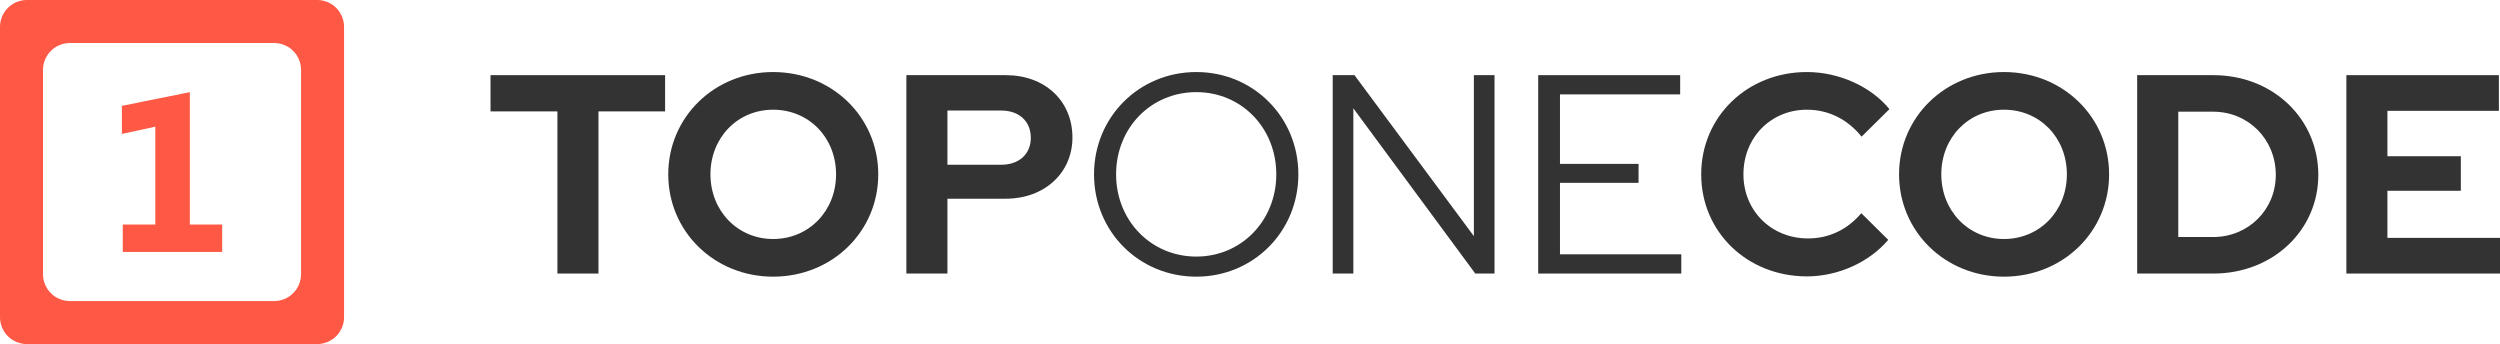
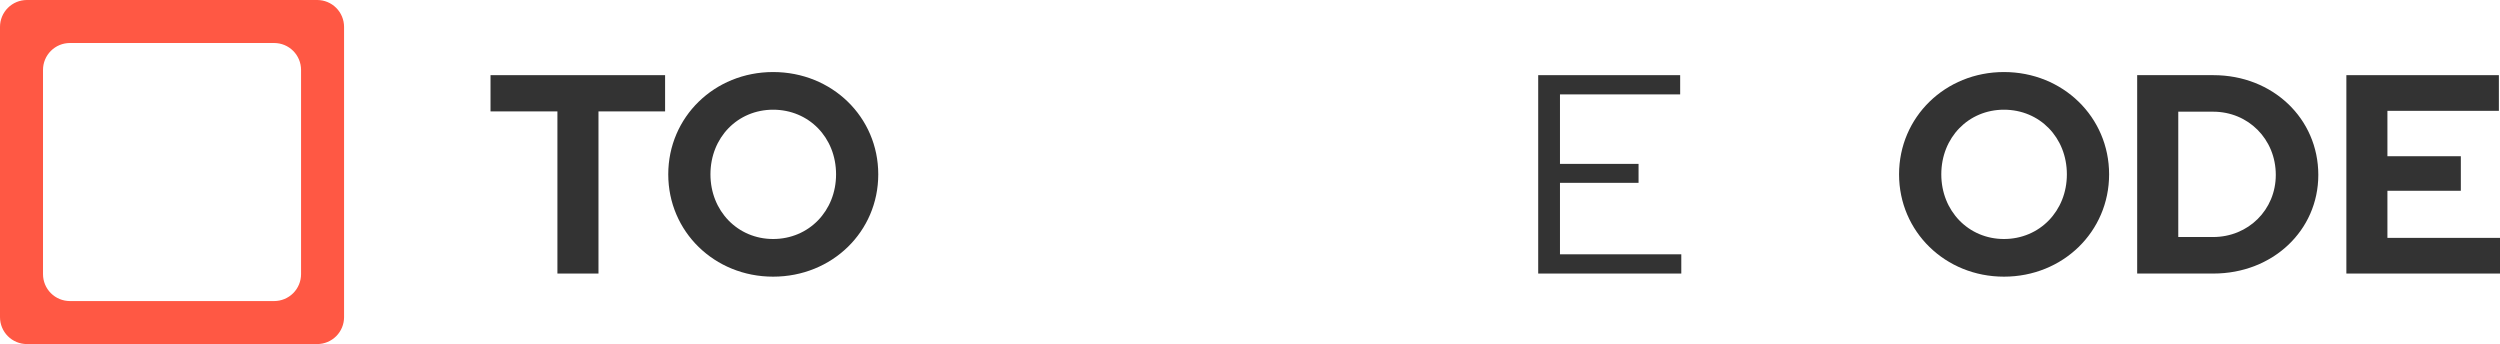
<svg xmlns="http://www.w3.org/2000/svg" width="100%" height="100%" viewBox="0 0 930 128" version="1.1" xml:space="preserve" style="fill-rule:evenodd;clip-rule:evenodd;stroke-linejoin:round;stroke-miterlimit:2;">
  <g transform="matrix(0.128,0,0,0.128,0,-9.52571e-14)">
    <g transform="matrix(7.812,0,0,7.812,0,1.11022e-13)">
      <path d="M128,10C128,7.348 126.946,4.804 125.071,2.929C123.196,1.054 120.652,-0 118,-0L10,-0C7.348,-0 4.804,1.054 2.929,2.929C1.054,4.804 -0,7.348 0,10L0,118C-0,120.652 1.054,123.196 2.929,125.071C4.804,126.946 7.348,128 10,128L118,128C120.652,128 123.196,126.946 125.071,125.071C126.946,123.196 128,120.652 128,118L128,10ZM112,26C112,23.348 110.946,20.804 109.071,18.929C107.196,17.054 104.652,16 102,16L26,16C23.348,16 20.804,17.054 18.929,18.929C17.054,20.804 16,23.348 16,26L16,102C16,104.652 17.054,107.196 18.929,109.071C20.804,110.946 23.348,112 26,112L102,112C104.652,112 107.196,110.946 109.071,109.071C110.946,107.196 112,104.652 112,102L112,26Z" style="fill:rgb(255,88,68);" />
    </g>
    <g transform="matrix(6.186,0,0,6.186,-1803.77,632.592)">
-       <path d="M395.966,16.102L349.265,16.102L349.265,3.23L364.558,3.23L364.558,-42.751L348.854,-39.352L348.854,-52.533L380.777,-58.97L380.777,3.23L395.966,3.23L395.966,16.102Z" style="fill:rgb(255,88,68);fill-rule:nonzero;" />
-     </g>
+       </g>
  </g>
  <g transform="matrix(2.109,0,0,2.109,-1538.18,-88.483)">
    <path d="M815.862,61.605L827.662,61.605L827.662,90.205L834.905,90.205L834.905,61.605L846.655,61.605L846.655,55.212L815.862,55.212L815.862,61.605Z" style="fill:rgb(51,51,51);fill-rule:nonzero;" />
    <path d="M884.255,72.709C884.255,62.606 876.111,54.662 865.708,54.662C855.356,54.662 847.212,62.606 847.212,72.709C847.212,82.811 855.356,90.755 865.708,90.755C876.111,90.755 884.255,82.811 884.255,72.709ZM876.812,72.709C876.812,79.16 872.01,84.112 865.708,84.112C859.457,84.112 854.655,79.16 854.655,72.709C854.655,66.207 859.457,61.305 865.708,61.305C872.01,61.305 876.812,66.207 876.812,72.709Z" style="fill:rgb(51,51,51);fill-rule:nonzero;" />
-     <path d="M889.212,90.205L896.455,90.205L896.455,77.005L906.76,77.005C913.56,77.005 918.505,72.46 918.505,66.208C918.505,59.757 913.66,55.212 906.76,55.212L889.212,55.212L889.212,90.205ZM905.959,61.455C909.111,61.455 911.162,63.357 911.162,66.259C911.162,69.11 909.111,71.012 905.959,71.012L896.455,71.012L896.455,61.455L905.959,61.455Z" style="fill:rgb(51,51,51);fill-rule:nonzero;" />
-     <path d="M958.355,72.709C958.355,62.606 950.411,54.662 940.358,54.662C930.256,54.662 922.312,62.606 922.312,72.709C922.312,82.811 930.256,90.755 940.358,90.755C950.411,90.755 958.355,82.811 958.355,72.709ZM954.462,72.709C954.462,80.86 948.31,87.212 940.358,87.212C932.357,87.212 926.205,80.86 926.205,72.709C926.205,64.507 932.357,58.205 940.358,58.205C948.31,58.205 954.462,64.507 954.462,72.709Z" style="fill:rgb(51,51,51);fill-rule:nonzero;" />
-     <path d="M964.412,55.212L964.412,90.205L968.055,90.205L968.055,61.061L989.561,90.205L992.955,90.205L992.955,55.212L989.312,55.212L989.312,83.607L968.255,55.212L964.412,55.212Z" style="fill:rgb(51,51,51);fill-rule:nonzero;" />
    <path d="M1000.66,90.205L1025.9,90.205L1025.9,86.812L1004.5,86.812L1004.5,74.205L1018.36,74.205L1018.36,70.862L1004.5,70.862L1004.5,58.605L1025.7,58.605L1025.7,55.212L1000.66,55.212L1000.66,90.205Z" style="fill:rgb(51,51,51);fill-rule:nonzero;" />
-     <path d="M1048.26,84.012C1041.76,84.012 1036.86,79.11 1036.86,72.709C1036.86,66.207 1041.7,61.305 1048.06,61.305C1051.81,61.305 1055.2,62.956 1057.7,66.057L1062.61,61.205C1059.36,57.209 1053.7,54.662 1048.06,54.662C1037.56,54.662 1029.41,62.506 1029.41,72.709C1029.41,82.861 1037.51,90.705 1048.06,90.705C1053.56,90.705 1059.06,88.208 1062.4,84.261L1057.65,79.56C1055.2,82.461 1051.95,84.012 1048.26,84.012Z" style="fill:rgb(51,51,51);fill-rule:nonzero;" />
    <path d="M1101.36,72.709C1101.36,62.606 1093.21,54.662 1082.81,54.662C1072.46,54.662 1064.31,62.606 1064.31,72.709C1064.31,82.811 1072.46,90.755 1082.81,90.755C1093.21,90.755 1101.36,82.811 1101.36,72.709ZM1093.91,72.709C1093.91,79.16 1089.11,84.112 1082.81,84.112C1076.56,84.112 1071.76,79.16 1071.76,72.709C1071.76,66.207 1076.56,61.305 1082.81,61.305C1089.11,61.305 1093.91,66.207 1093.91,72.709Z" style="fill:rgb(51,51,51);fill-rule:nonzero;" />
    <path d="M1106.31,90.205L1119.76,90.205C1130.21,90.205 1138.26,82.611 1138.26,72.808C1138.26,62.856 1130.21,55.212 1119.76,55.212L1106.31,55.212L1106.31,90.205ZM1119.71,61.655C1125.91,61.655 1130.76,66.507 1130.76,72.808C1130.76,78.96 1125.91,83.762 1119.71,83.762L1113.56,83.762L1113.56,61.655L1119.71,61.655Z" style="fill:rgb(51,51,51);fill-rule:nonzero;" />
    <path d="M1143.21,90.205L1170.31,90.205L1170.31,83.912L1150.45,83.912L1150.45,75.605L1163.4,75.605L1163.4,69.512L1150.45,69.512L1150.45,61.505L1170.11,61.505L1170.11,55.212L1143.21,55.212L1143.21,90.205Z" style="fill:rgb(51,51,51);fill-rule:nonzero;" />
  </g>
</svg>